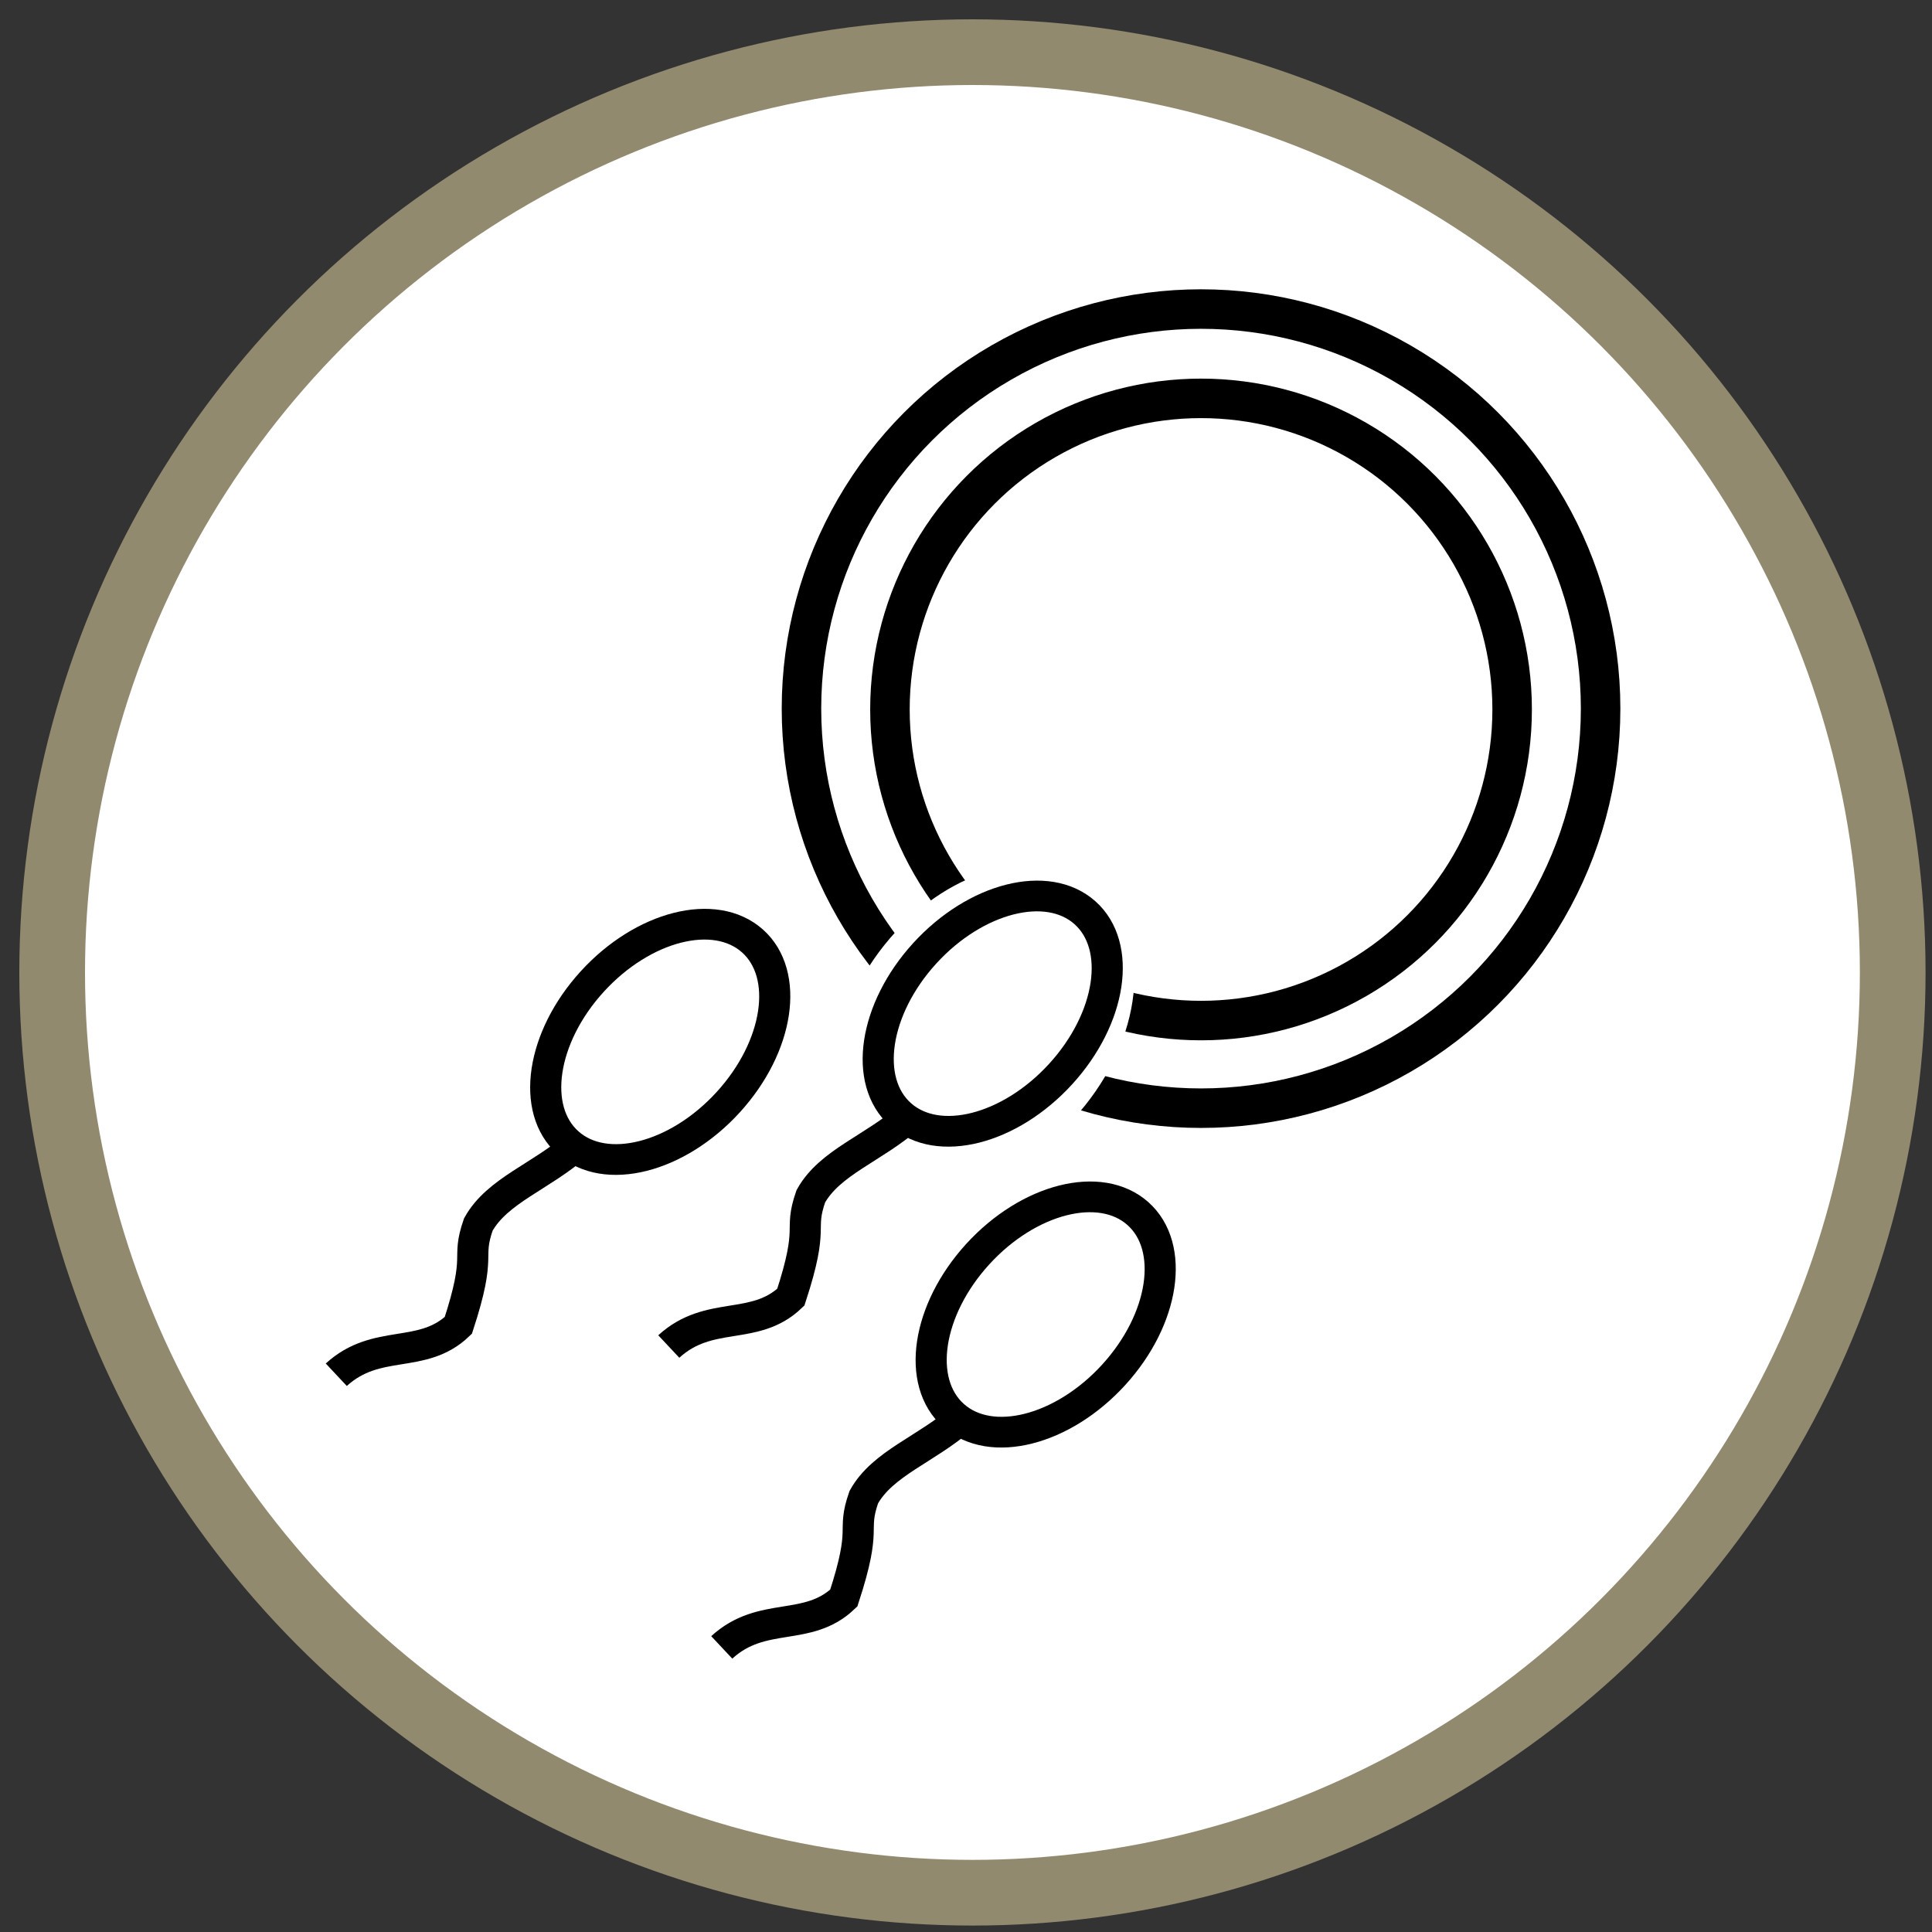
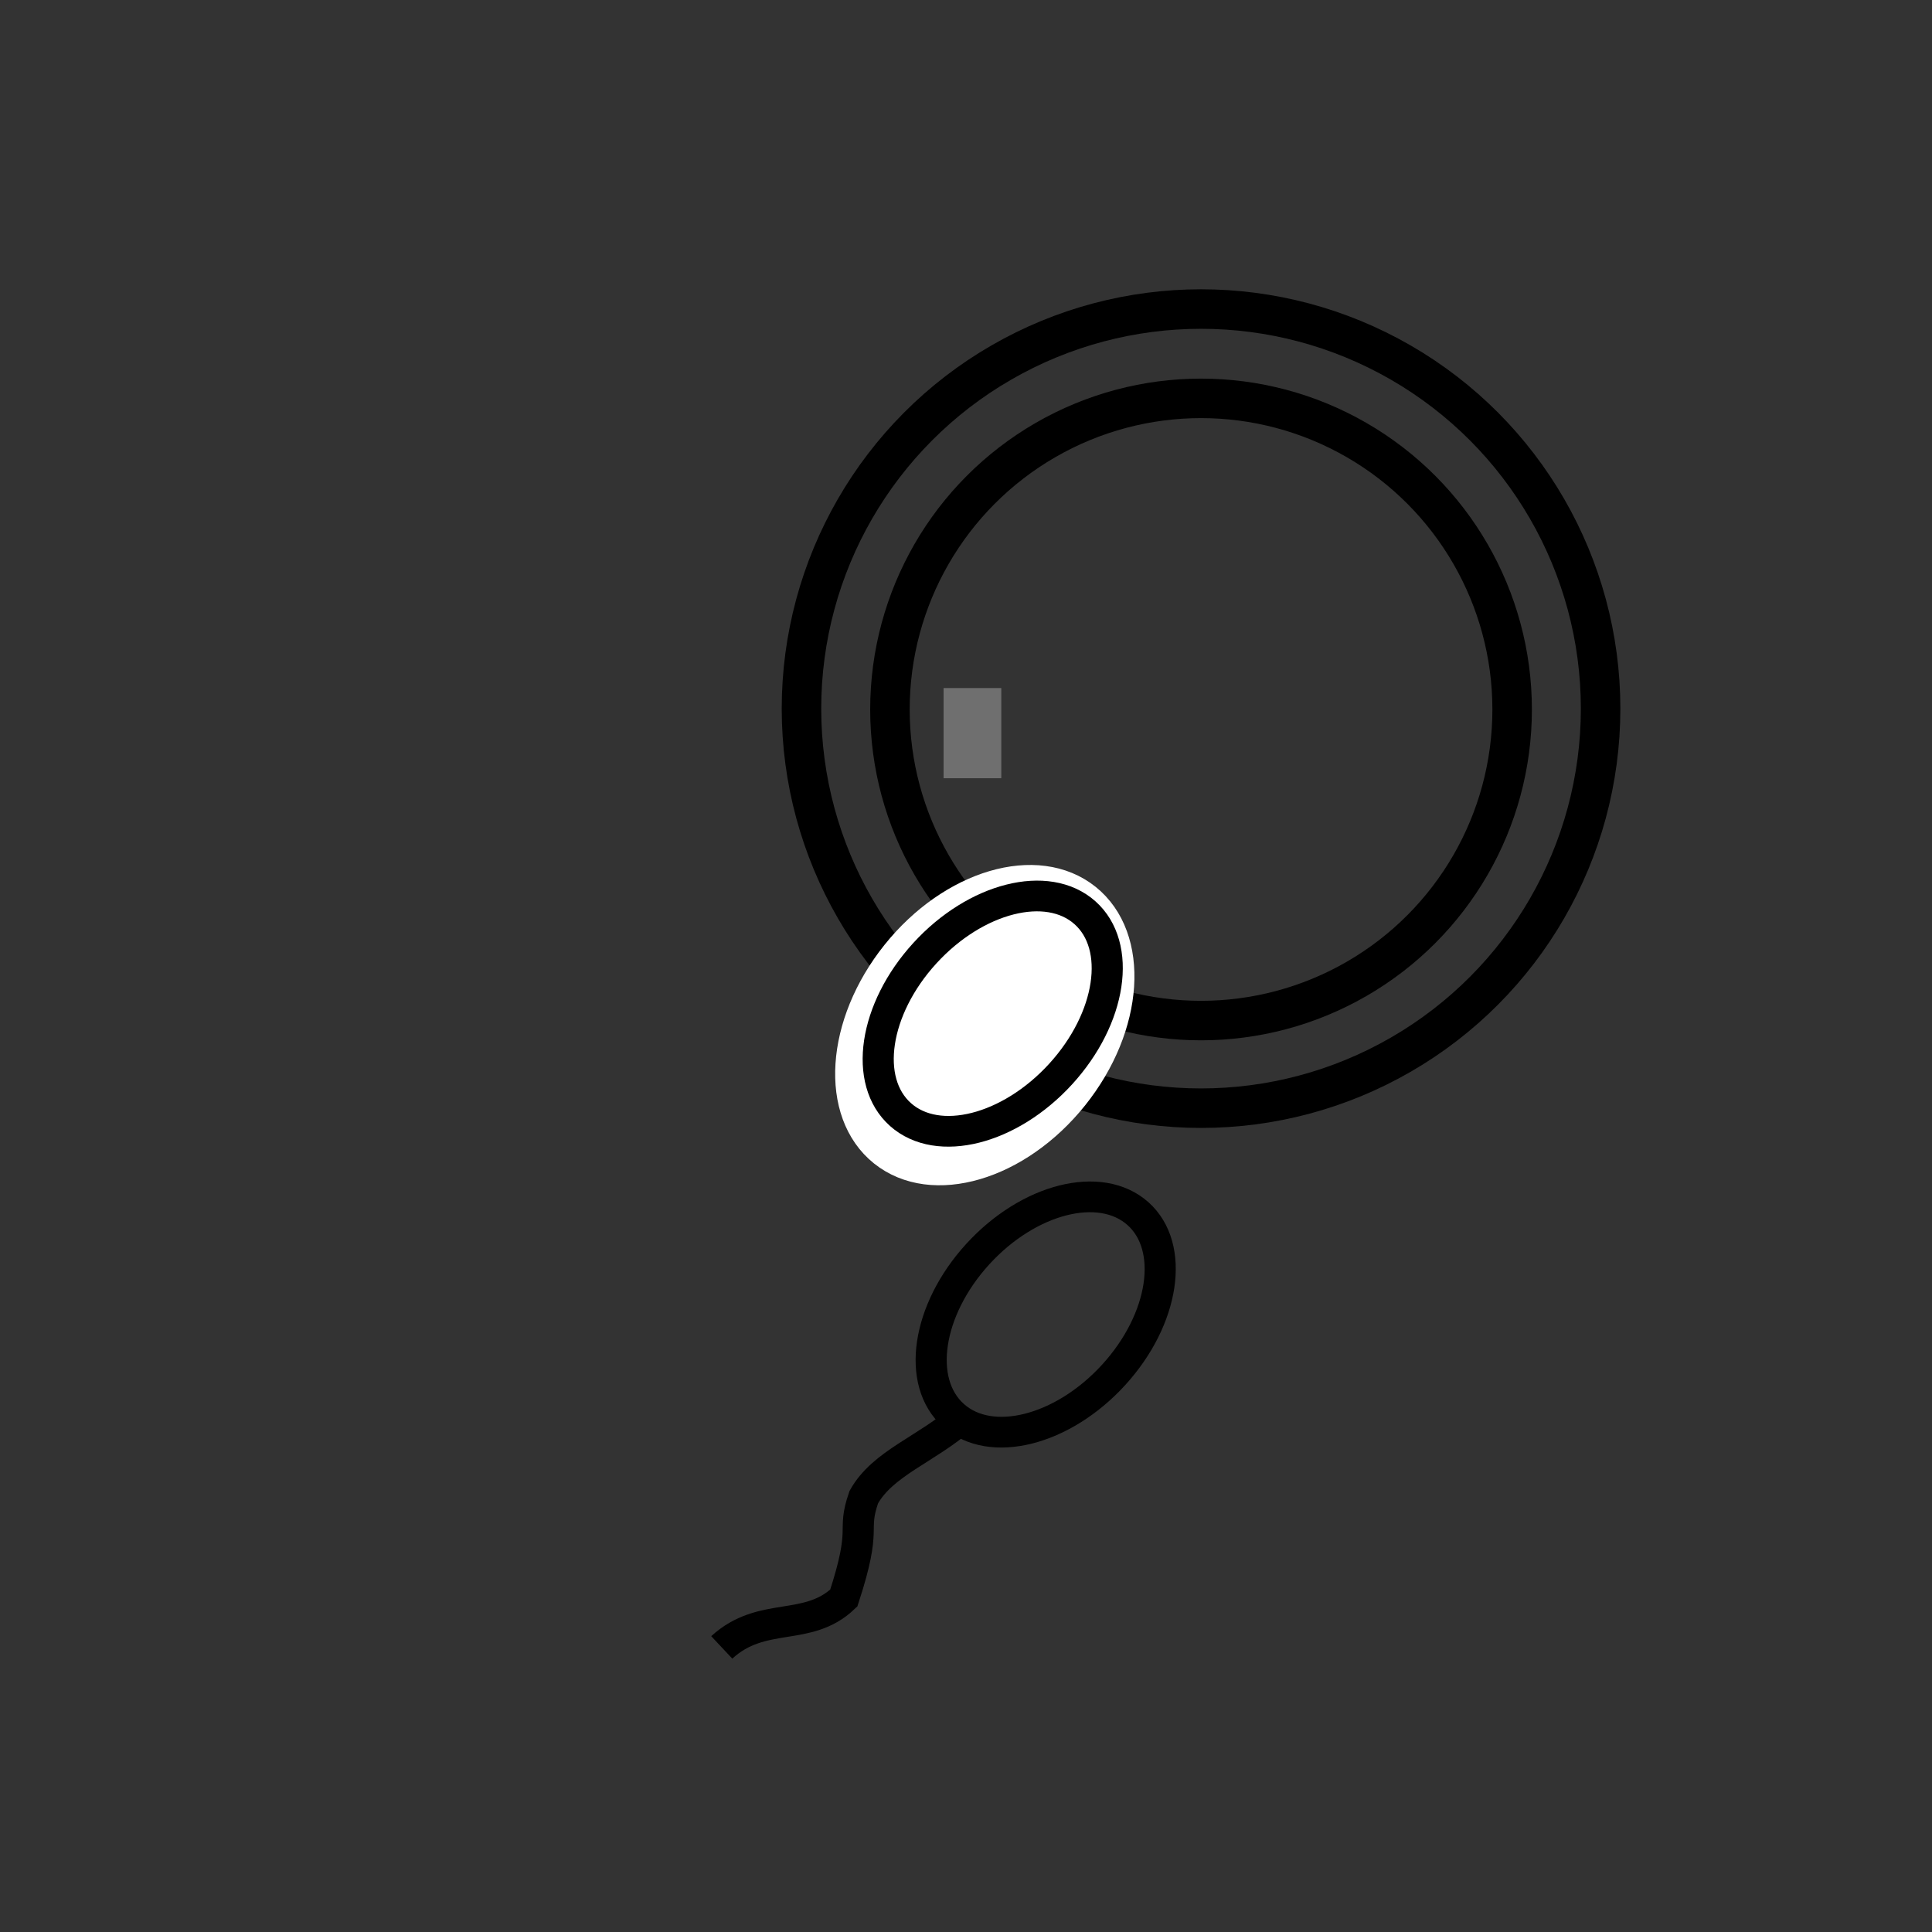
<svg xmlns="http://www.w3.org/2000/svg" xmlns:ns1="http://www.inkscape.org/namespaces/inkscape" xmlns:ns2="http://sodipodi.sourceforge.net/DTD/sodipodi-0.dtd" ns1:version="1.0 (4035a4fb49, 2020-05-01)" ns2:docname="kinderwunsch.svg" viewBox="0 0 150 150" height="150" width="150" id="svg2" version="1.1">
  <rect x="0" y="0" width="150" height="150" fill="#333333" stroke="none" />
  <defs id="defs6">
    <ns1:path-effect hide_knots="false" only_selected="false" apply_with_radius="true" apply_no_radius="true" use_knot_distance="true" flexible="false" chamfer_steps="1" radius="50" mode="F" method="auto" unit="px" satellites_param="F,0,0,1,0,0,0,1 @ F,0,0,1,0,4.118,0,1 @ F,0,1,1,0,10.805,0,1 @ F,0,0,1,0,10.805,0,1" lpeversion="1" is_visible="true" id="path-effect1051" effect="fillet_chamfer" />
    <ns1:path-effect visualbounds="false" linkedpath="" lpeversion="1" is_visible="true" id="path-effect1043" effect="bounding_box" />
    <ns1:path-effect hide_knots="false" only_selected="false" apply_with_radius="true" apply_no_radius="true" use_knot_distance="true" flexible="false" chamfer_steps="1" radius="0" mode="F" method="auto" unit="px" satellites_param="C,0,0,1,0,0,0,1 @ C,0,0,1,0,0,0,1 @ C,0,0,1,0,0,0,1 @ C,0,0,1,0,0,0,1" lpeversion="1" is_visible="true" id="path-effect1041" effect="fillet_chamfer" />
    <ns1:path-effect hide_knots="false" only_selected="false" apply_with_radius="true" apply_no_radius="true" use_knot_distance="true" flexible="false" chamfer_steps="1" radius="0" mode="F" method="auto" unit="px" satellites_param="F,0,0,1,0,0,0,1 @ F,0,0,1,0,0,0,1 @ F,0,0,1,0,0,0,1 @ F,0,0,1,0,0,0,1" lpeversion="1" is_visible="true" id="path-effect1039" effect="fillet_chamfer" />
    <ns1:path-effect hide_knots="false" only_selected="false" apply_with_radius="true" apply_no_radius="true" use_knot_distance="true" flexible="false" chamfer_steps="1" radius="4" mode="F" method="auto" unit="px" satellites_param="F,0,0,1,0,4,0,1 @ F,0,0,1,0,4,0,1 @ F,0,0,1,0,4,0,1 @ F,0,0,1,0,4,0,1" lpeversion="1" is_visible="true" id="path-effect881" effect="fillet_chamfer" />
  </defs>
  <ns2:namedview ns1:current-layer="g987" ns1:window-maximized="1" ns1:window-y="-8" ns1:window-x="-8" ns1:cy="94.567057" ns1:cx="84.340158" ns1:zoom="4.6278436" showgrid="false" id="namedview4" ns1:window-height="1017" ns1:window-width="1920" ns1:pageshadow="2" ns1:pageopacity="0" guidetolerance="10" gridtolerance="10" objecttolerance="10" borderopacity="1" bordercolor="#666666" pagecolor="#ffffff" ns1:document-rotation="0" units="px">
    <ns1:grid id="grid1031" type="xygrid" />
  </ns2:namedview>
  <g id="g10" ns1:label="Image" ns1:groupmode="layer">
-     <circle r="71.45" cy="75.5" cx="75.5" id="path839" style="opacity:1;fill:#ffffff;stroke:#918a6f;stroke-width:5.1;stroke-miterlimit:4;stroke-dasharray:none;stroke-opacity:1" />
    <rect y="53.419" x="73.259" height="7.003" width="4.481" id="rect873" style="opacity:0.293;fill:#ffffff;stroke-width:10.067" />
    <g style="opacity:1" id="g987">
      <g style="stroke-width:0.888" transform="matrix(1.126,0,0,1.126,90.207,-191.091)" id="g1158">
        <circle style="opacity:1;fill:none;fill-opacity:1;stroke:#000000;stroke-width:2.724;stroke-linejoin:round;stroke-miterlimit:4;stroke-dasharray:none;stroke-opacity:1" id="path998" cx="2.701" cy="218.568" r="27.551" />
        <circle r="21.451" cy="218.627" cx="2.701" id="path998-6" style="opacity:1;fill:none;fill-opacity:1;stroke:#000000;stroke-width:2.724;stroke-linejoin:round;stroke-miterlimit:4;stroke-dasharray:none;stroke-opacity:1" />
        <ellipse style="opacity:1;fill:#ffffff;fill-opacity:1;stroke:#ffffff;stroke-width:2.131;stroke-linejoin:round;stroke-miterlimit:4;stroke-dasharray:none;stroke-opacity:1" id="path1061" cx="140.741" cy="195.268" rx="7.792" ry="11.154" transform="rotate(38.69)" />
        <g id="g1059" transform="matrix(0.692,-0.201,0.199,0.682,-34.618,53.638)" style="stroke-width:1.241">
-           <path ns2:nodetypes="cccc" id="path1053" d="m -52.076,267.727 c -4.178,1.997 -8.571,2.079 -11.236,4.754 -2.128,3.045 -0.334,2.616 -4.538,8.859 -4.273,2.253 -7.808,-1.066 -12.533,1.296" style="fill:none;stroke:#000000;stroke-width:2.979;stroke-linecap:butt;stroke-linejoin:miter;stroke-miterlimit:4;stroke-dasharray:none;stroke-opacity:1" />
          <ellipse ry="8.782" rx="13.14" cy="199.484" cx="-172.463" transform="rotate(-31.745)" id="path1055" style="opacity:1;fill:none;fill-opacity:1;stroke:#000000;stroke-width:2.979;stroke-linejoin:round;stroke-miterlimit:4;stroke-dasharray:none;stroke-opacity:1" />
        </g>
        <g style="opacity:1;stroke-width:1.241" transform="matrix(0.692,-0.201,0.199,0.682,-57.544,55.584)" id="g1059-1">
-           <path style="fill:none;stroke:#000000;stroke-width:2.979;stroke-linecap:butt;stroke-linejoin:miter;stroke-miterlimit:4;stroke-dasharray:none;stroke-opacity:1" d="m -52.076,267.727 c -4.178,1.997 -8.571,2.079 -11.236,4.754 -2.128,3.045 -0.334,2.616 -4.538,8.859 -4.273,2.253 -7.808,-1.066 -12.533,1.296" id="path1053-0" ns2:nodetypes="cccc" />
-           <ellipse style="opacity:1;fill:none;fill-opacity:1;stroke:#000000;stroke-width:2.979;stroke-linejoin:round;stroke-miterlimit:4;stroke-dasharray:none;stroke-opacity:1" id="path1055-1" transform="rotate(-31.745)" cx="-172.463" cy="199.484" rx="13.14" ry="8.782" />
-         </g>
+           </g>
        <g style="opacity:1;stroke-width:1.241" transform="matrix(0.692,-0.201,0.199,0.682,-30.966,74.384)" id="g1059-7">
          <path style="fill:none;stroke:#000000;stroke-width:2.979;stroke-linecap:butt;stroke-linejoin:miter;stroke-miterlimit:4;stroke-dasharray:none;stroke-opacity:1" d="m -52.076,267.727 c -4.178,1.997 -8.571,2.079 -11.236,4.754 -2.128,3.045 -0.334,2.616 -4.538,8.859 -4.273,2.253 -7.808,-1.066 -12.533,1.296" id="path1053-8" ns2:nodetypes="cccc" />
          <ellipse style="opacity:1;fill:none;fill-opacity:1;stroke:#000000;stroke-width:2.979;stroke-linejoin:round;stroke-miterlimit:4;stroke-dasharray:none;stroke-opacity:1" id="path1055-7" transform="rotate(-31.745)" cx="-172.463" cy="199.484" rx="13.14" ry="8.782" />
        </g>
      </g>
    </g>
  </g>
</svg>